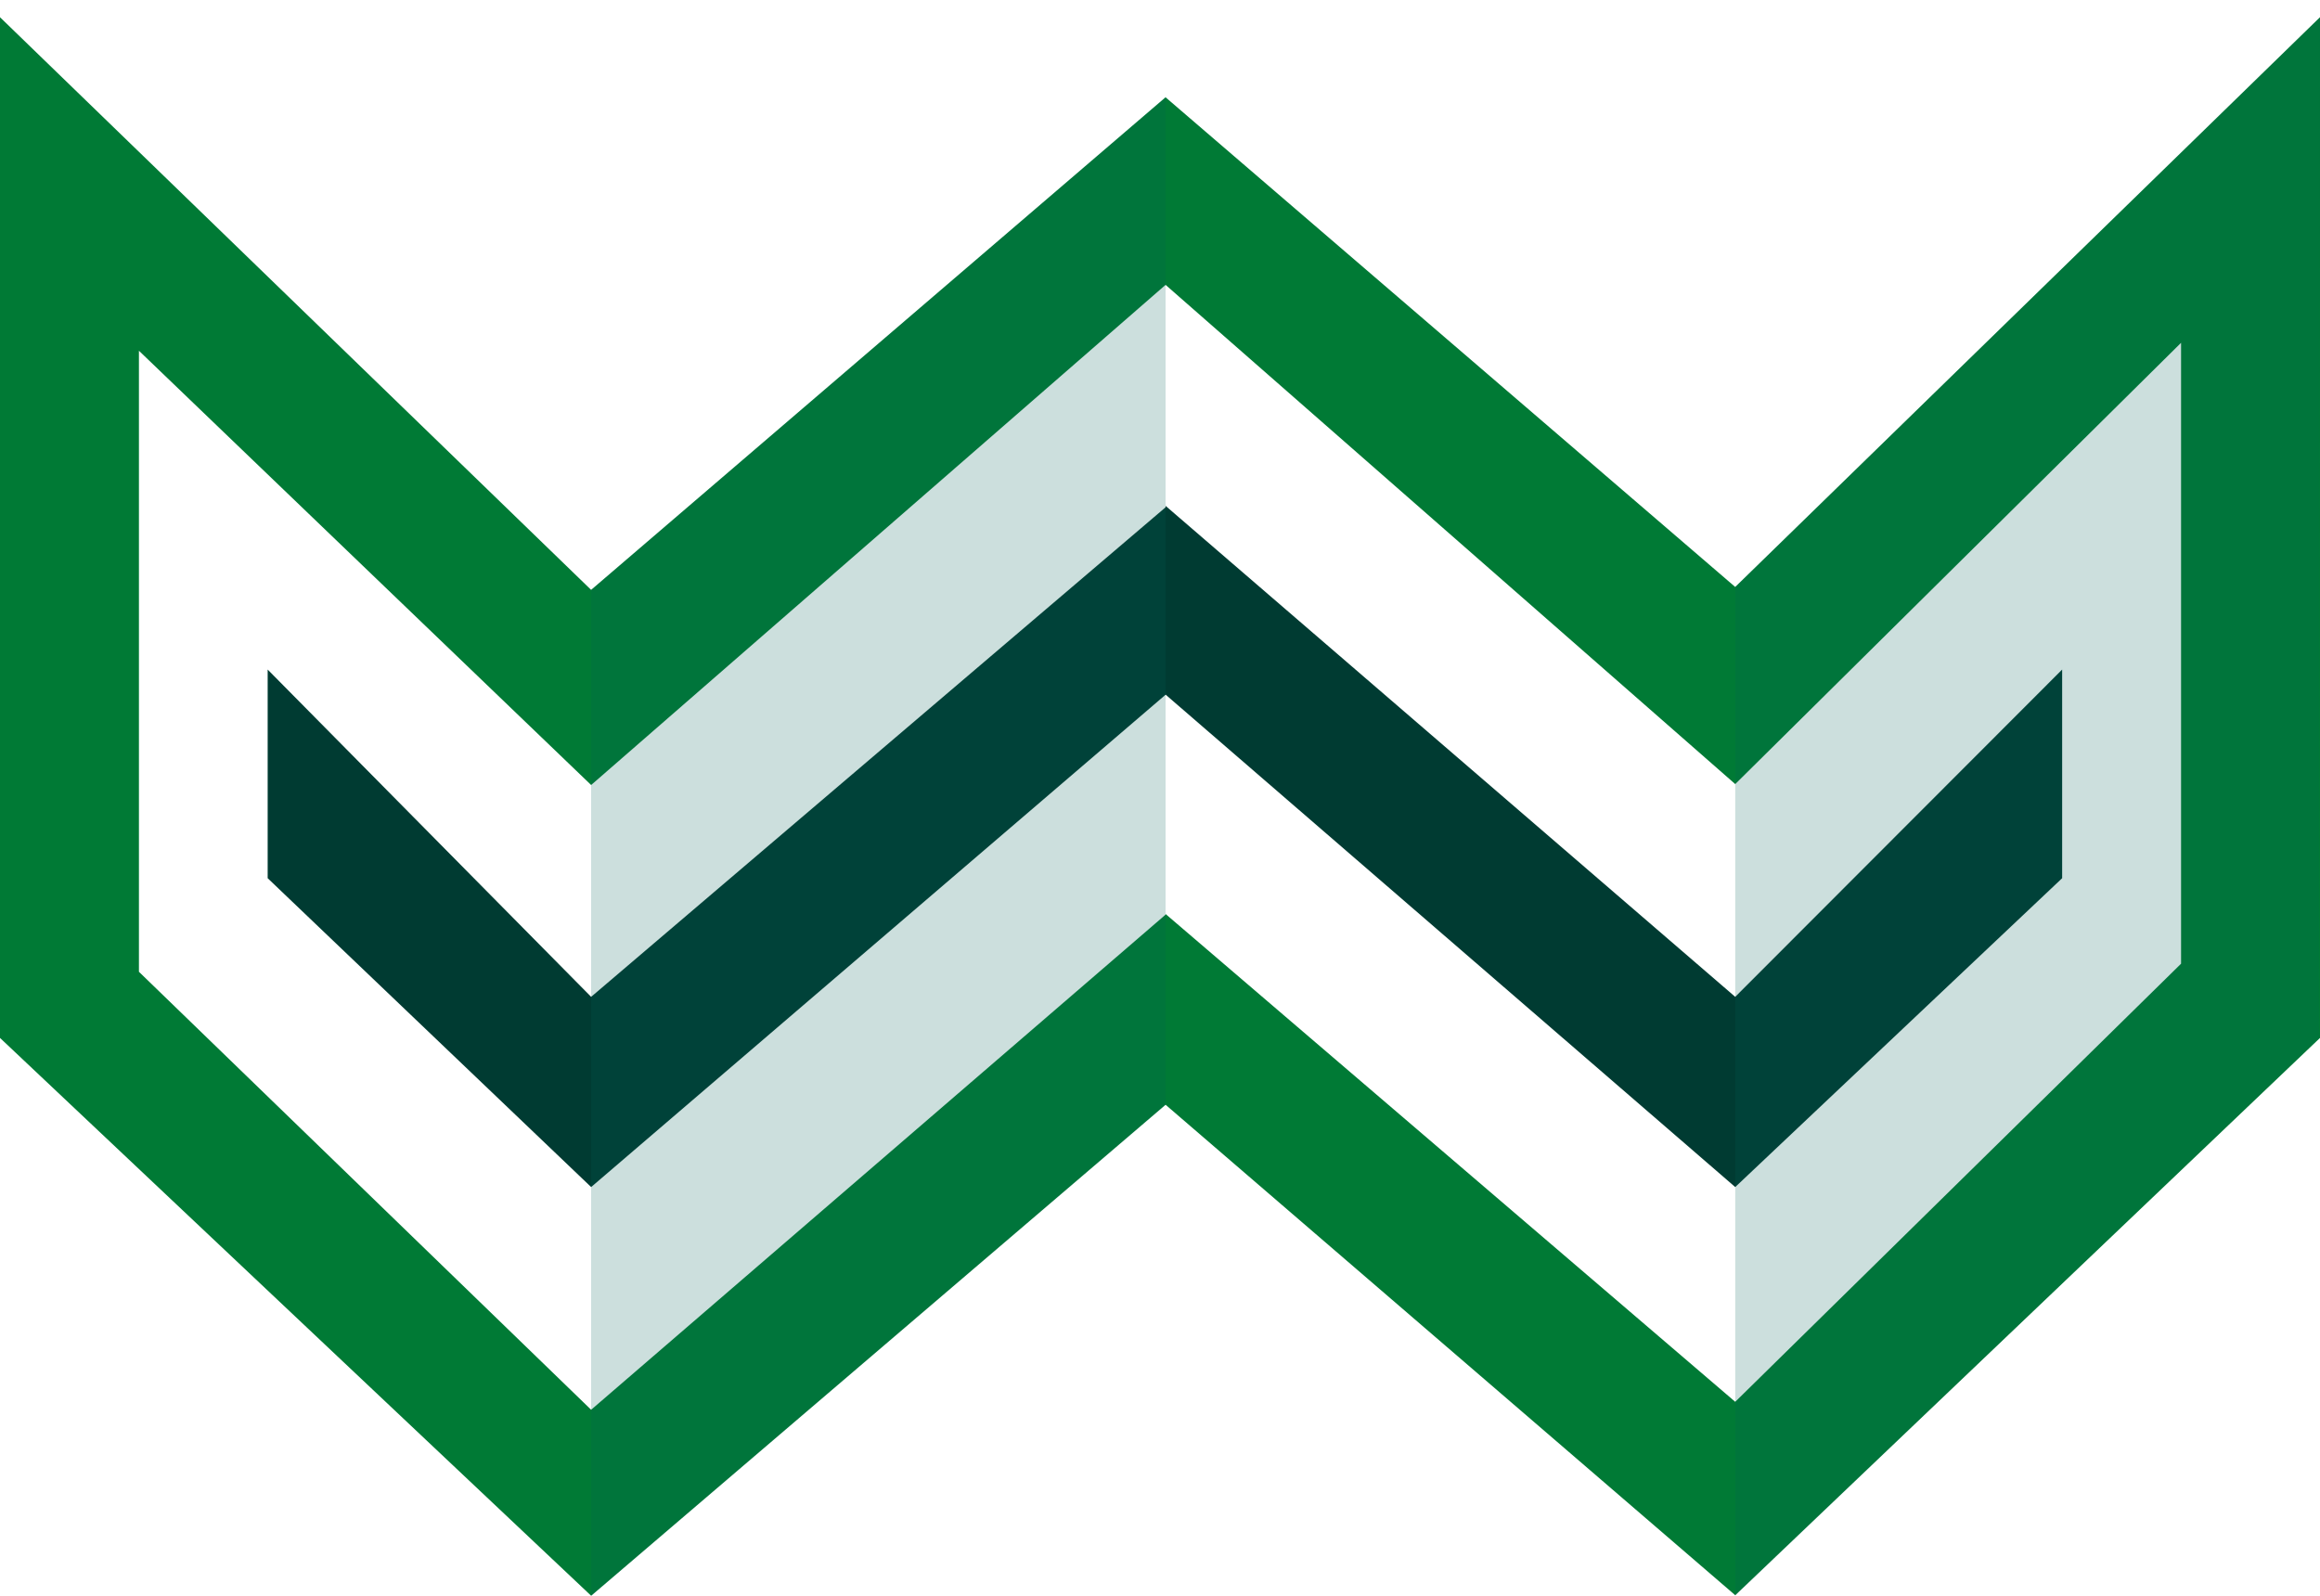
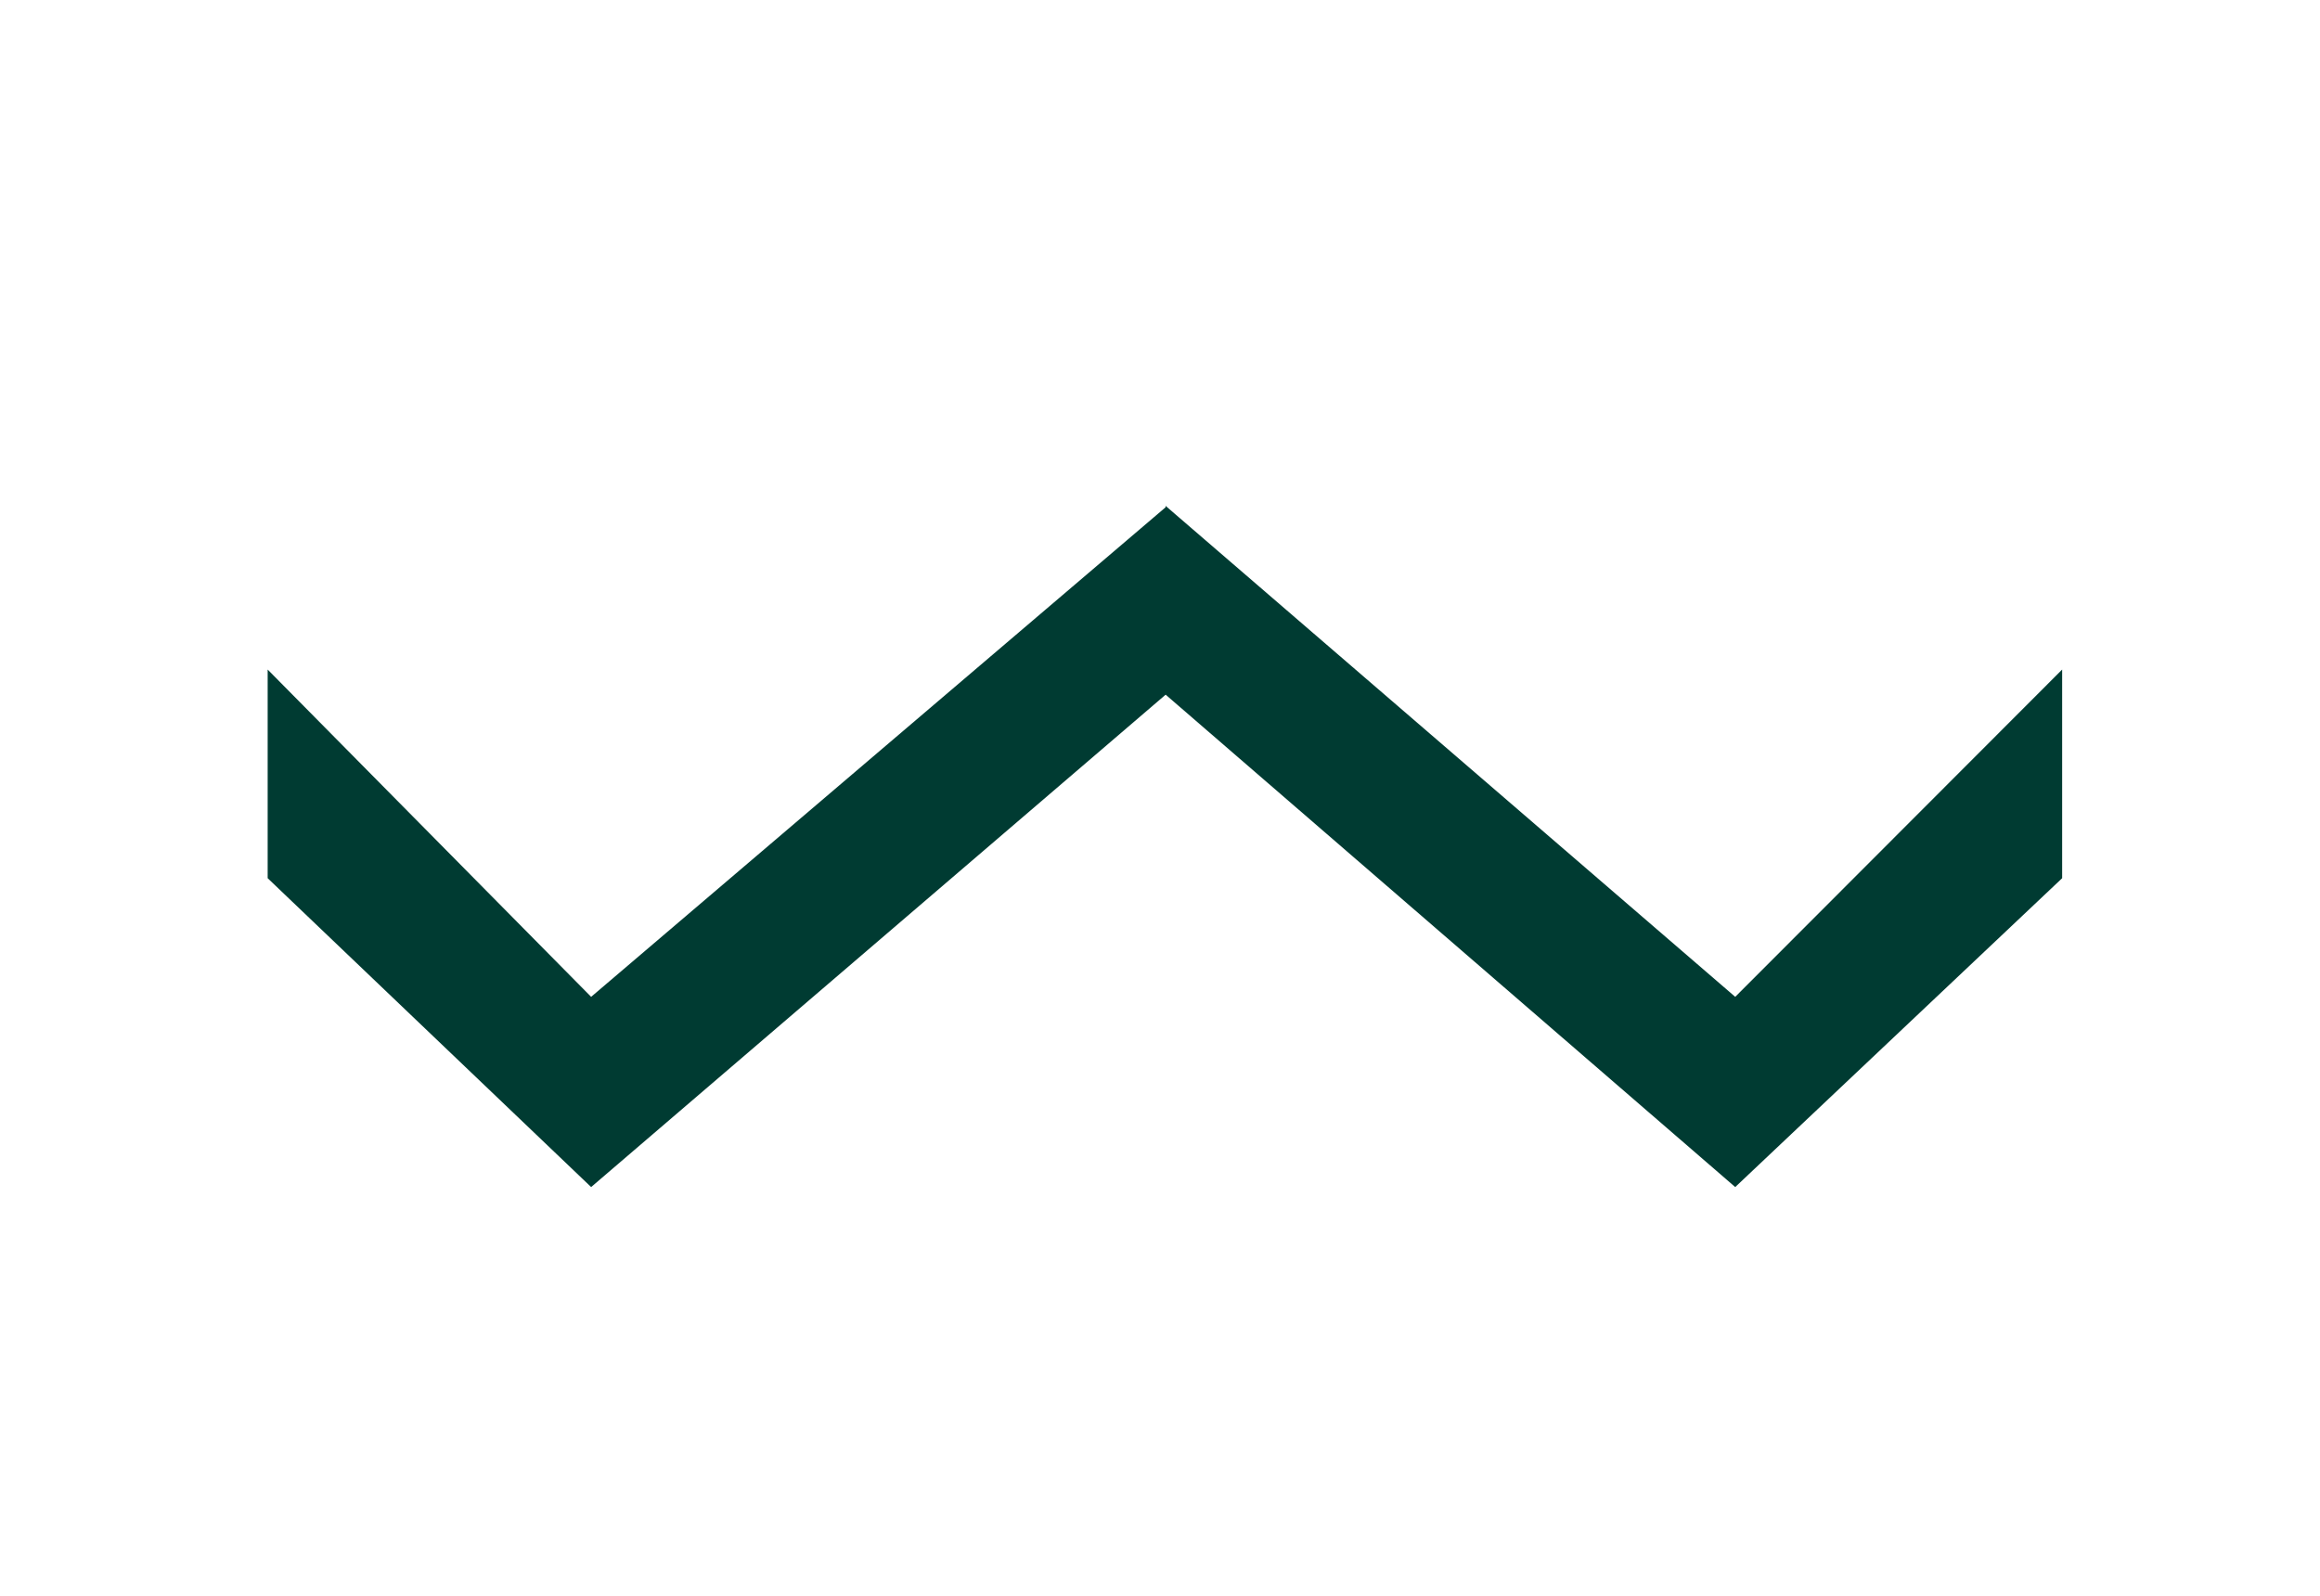
<svg xmlns="http://www.w3.org/2000/svg" version="1.1" x="0px" y="0px" width="175px" height="120.38px" viewBox="0 0 175 120.38" style="enable-background:new 0 0 175 120.38;" xml:space="preserve">
  <style type="text/css">
	.st0{display:none;}
	.st1{display:inline;}
	.st2{fill:#003B32;}
	.st3{fill:#007A35;}
	.st4{opacity:0.2;fill:#006259;}
	.st5{fill:#619684;}
</style>
  <g id="Layer_1" class="st0">
</g>
  <g id="Layer_2" class="st0">
</g>
  <g id="Layer_3">
    <g>
      <polygon class="st2" points="87.92,38.16 87.92,38.27 44.59,75.2 20.19,50.51 20.19,66.25 44.59,89.55 87.92,52.41 87.92,52.4     130.89,89.55 155.55,66.25 155.55,50.51 130.89,75.2   " />
-       <path class="st3" d="M175,1.3l-44.11,42.98L87.92,7.34L44.59,44.5L0,1.3V78.3l44.59,42.08l43.33-37.04l42.97,37L175,78.3V1.3z     M164.52,72.7l-33.63,33.05l-42.97-36.8V69l-43.33,37.35L10.48,73.31V26.46l34.11,32.76l43.33-37.73l42.97,37.66l33.63-33.29V72.7    z" />
-       <path class="st4" d="M87.92,7.34L44.59,44.5v75.89l43.33-37.04V7.34z" />
-       <path class="st4" d="M175,1.3l-44.11,42.98v76.09l44.03-42.06L175,1.3z" />
    </g>
  </g>
</svg>